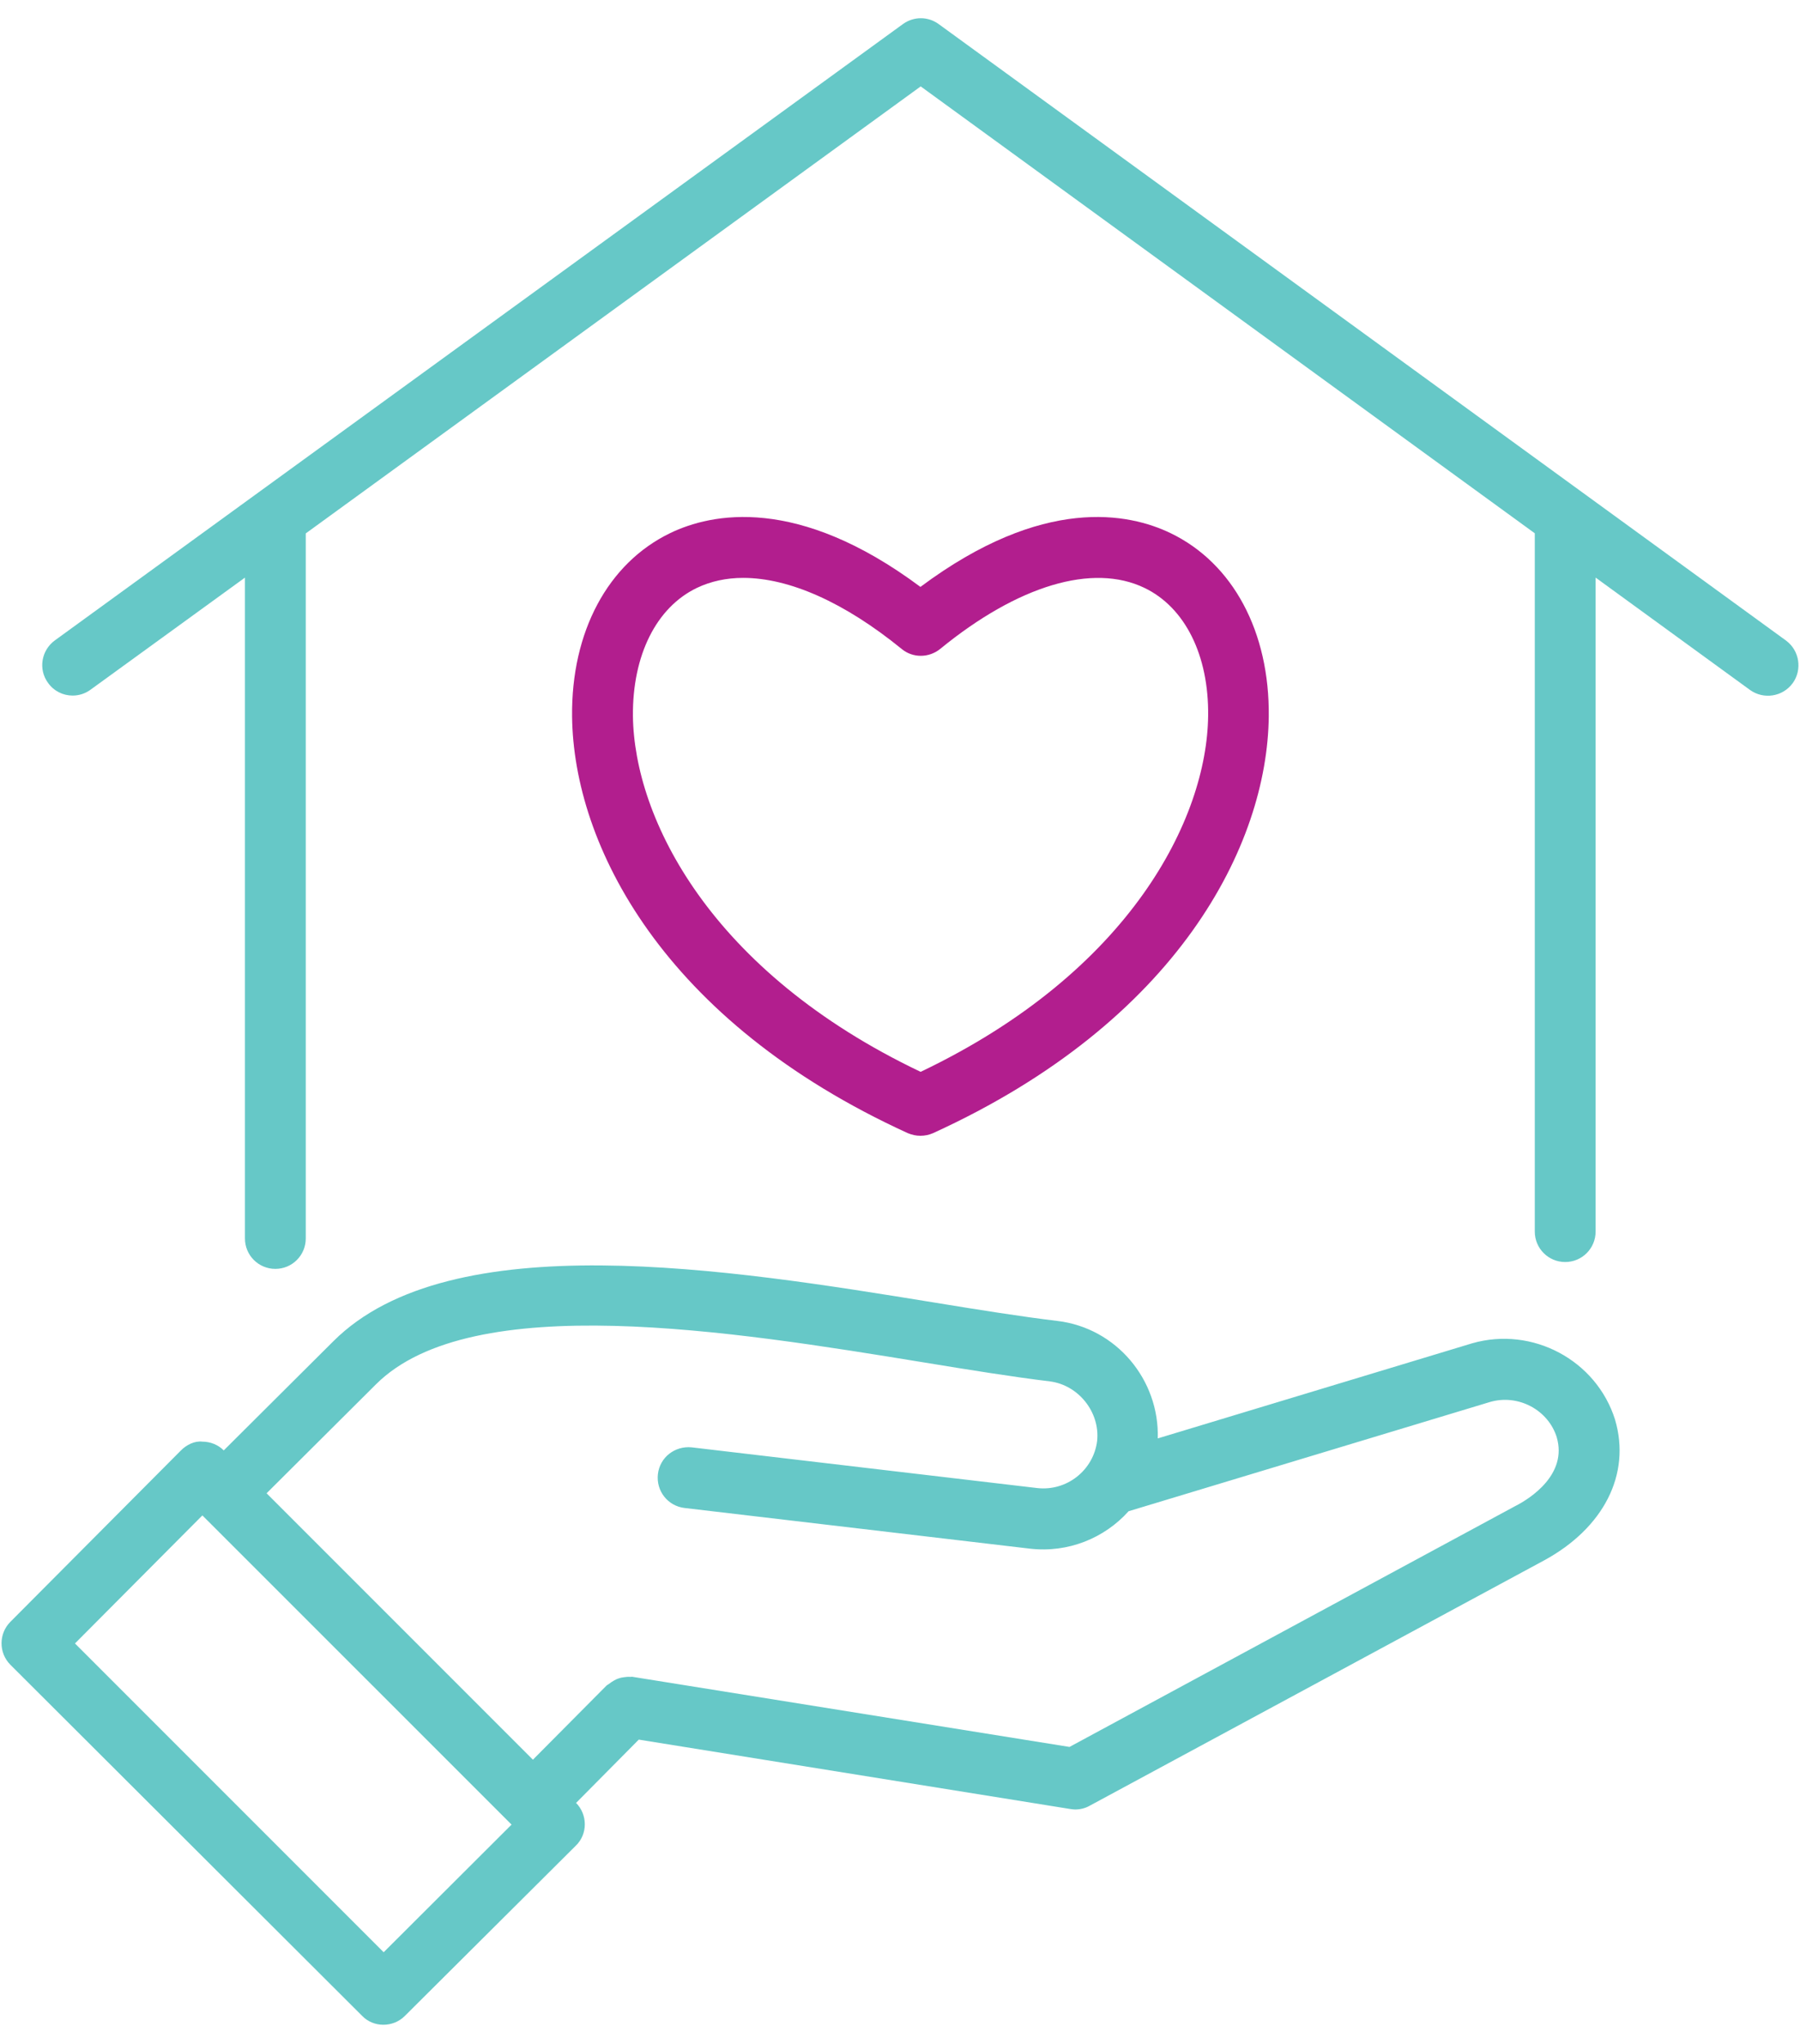
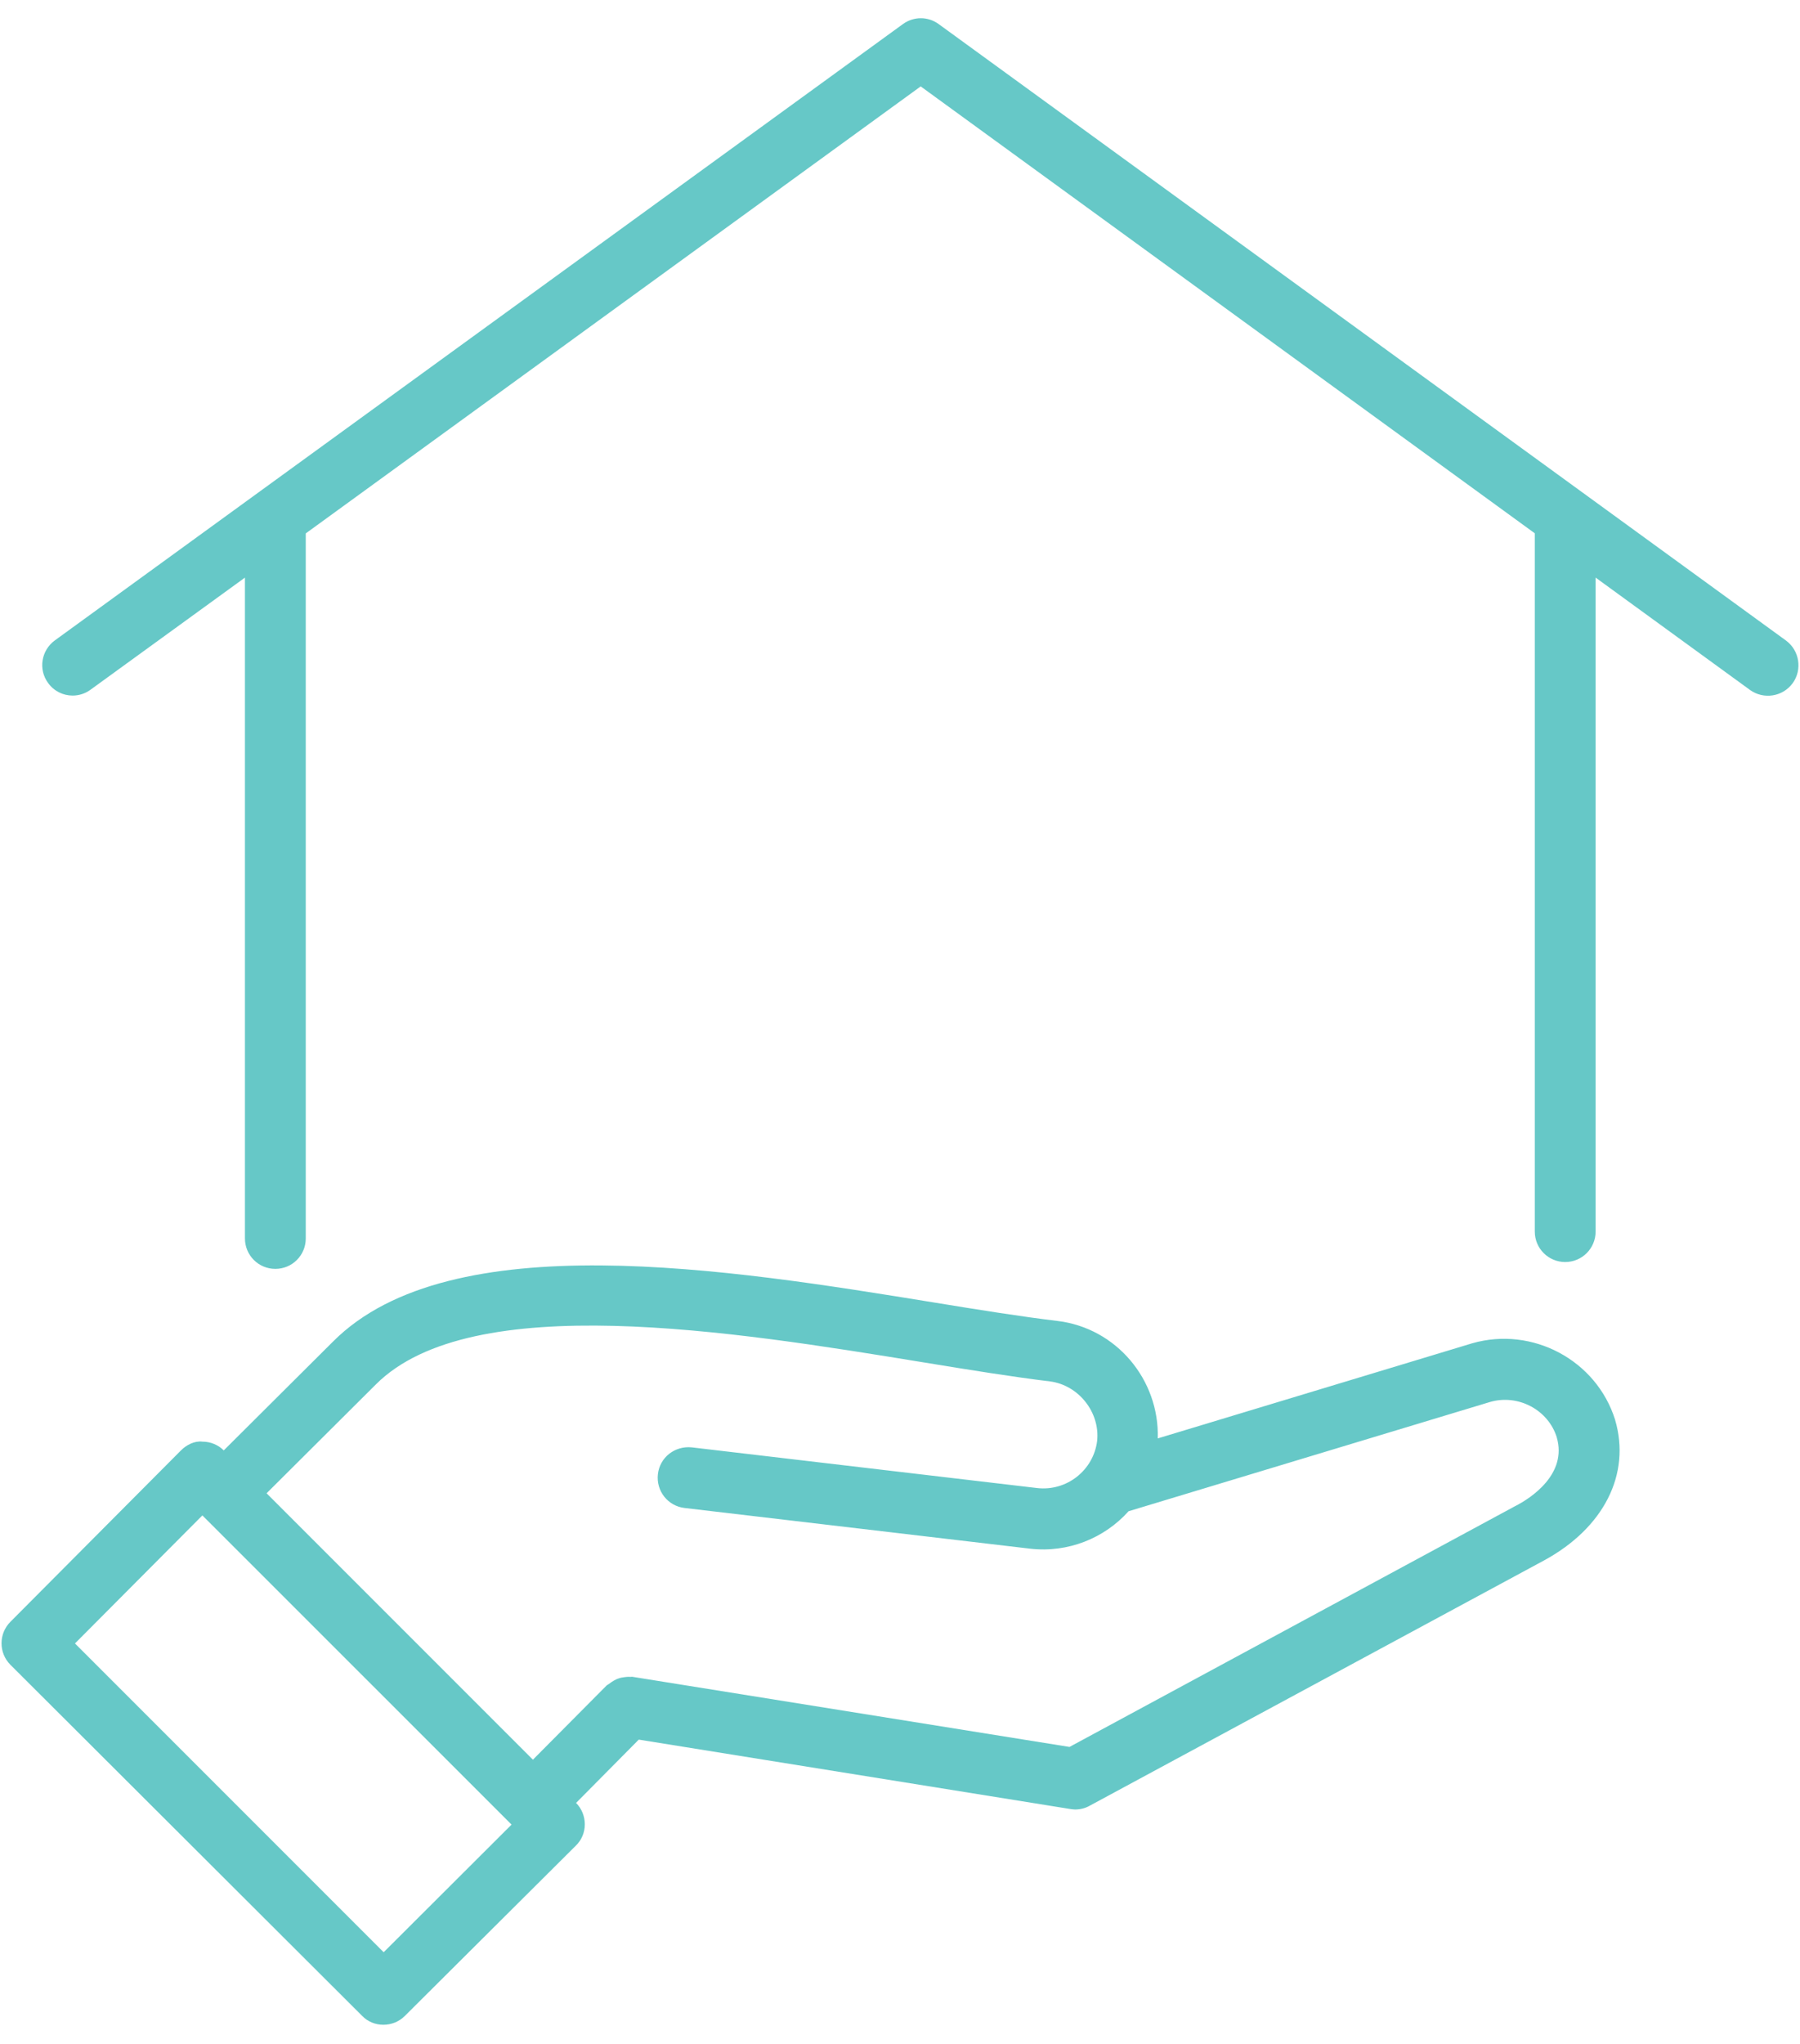
<svg xmlns="http://www.w3.org/2000/svg" width="74px" height="84px" viewBox="0 0 74 84">
  <title>Group</title>
  <g id="Page-1" stroke="none" stroke-width="1" fill="none" fill-rule="evenodd">
    <g id="Frame-4" transform="translate(-98, -59)">
      <g id="Group" transform="translate(98.063, 58.749)">
        <path d="M73.636,28.329 C73.226,28.888 72.444,29.009 71.886,28.61 L65.534,23.989 L65.534,50.868 C65.534,51.559 64.976,52.118 64.284,52.118 C63.593,52.118 63.034,51.559 63.034,50.868 L63.034,22.169 L37.788,3.802 L12.507,22.173 L12.507,51.15 C12.507,51.841 11.949,52.4 11.257,52.4 C10.566,52.4 10.007,51.841 10.007,51.15 L10.007,23.99 L3.656,28.599 C3.437,28.76 3.175,28.838 2.925,28.838 C2.535,28.838 2.156,28.658 1.913,28.318 C1.503,27.76 1.632,26.978 2.195,26.568 L37.058,1.24 C37.499,0.92 38.089,0.92 38.526,1.24 L73.366,26.58 C73.917,26.99 74.038,27.772 73.636,28.33 L73.636,28.329 Z M66.335,58.602 C66.995,60.84 65.866,63.051 63.413,64.383 L44.725,74.469 C44.545,74.571 44.334,74.618 44.135,74.618 C44.065,74.618 44.006,74.606 43.936,74.598 L26.198,71.746 L23.62,74.348 C23.85,74.579 23.979,74.899 23.979,75.227 C23.979,75.555 23.85,75.875 23.608,76.106 L16.577,83.106 C16.339,83.344 16.018,83.465 15.698,83.465 C15.378,83.465 15.057,83.344 14.819,83.094 L0.366,68.672 C-0.122,68.184 -0.122,67.391 0.366,66.903 L7.366,59.871 C7.597,59.633 7.937,59.461 8.257,59.5 C8.585,59.5 8.905,59.629 9.136,59.86 L13.636,55.379 C18.464,50.551 29.945,52.418 38.316,53.778 C40.195,54.086 41.964,54.367 43.406,54.539 C45.835,54.828 47.605,56.961 47.534,59.367 L60.464,55.457 C62.937,54.75 65.566,56.149 66.336,58.602 L66.335,58.602 Z M20.968,75.239 L8.257,62.532 L3.019,67.794 L15.71,80.485 L20.968,75.239 Z M63.937,59.321 C63.585,58.192 62.347,57.532 61.187,57.872 L46.335,62.36 C45.347,63.462 43.855,64.079 42.284,63.899 L28.085,62.227 C27.394,62.149 26.905,61.528 26.984,60.837 C27.062,60.145 27.683,59.665 28.374,59.735 L42.573,61.407 C43.792,61.548 44.894,60.676 45.042,59.466 C45.163,58.294 44.28,57.176 43.101,57.024 C41.612,56.844 39.812,56.555 37.909,56.243 C30.069,54.962 19.331,53.223 15.397,57.141 L10.897,61.622 L21.846,72.571 L24.877,69.52 C24.897,69.5 24.928,69.489 24.956,69.469 C25.026,69.411 25.096,69.368 25.174,69.321 C25.245,69.282 25.303,69.25 25.373,69.231 C25.452,69.2 25.522,69.192 25.604,69.18 C25.682,69.168 25.776,69.161 25.854,69.168 C25.885,69.168 25.924,69.157 25.956,69.168 L43.905,72.047 L62.214,62.157 C62.885,61.821 64.378,60.829 63.936,59.321 L63.937,59.321 Z" id="Shape" fill="#66C8C7" fill-rule="nonzero" />
-         <path d="M37.777,24.372 C42.828,20.602 46.355,21.341 48.058,22.161 C50.629,23.399 52.136,26.219 52.097,29.7 C52.039,34.962 48.386,42.22 38.296,46.821 C38.136,46.891 37.956,46.93 37.777,46.93 C37.597,46.93 37.425,46.891 37.257,46.821 C27.175,42.219 23.515,34.962 23.456,29.7 C23.418,26.219 24.926,23.399 27.488,22.161 C29.187,21.341 32.719,20.602 37.777,24.372 Z M30.488,24.001 C29.796,24.001 29.16,24.141 28.59,24.411 C26.918,25.212 25.937,27.18 25.957,29.673 C26.008,33.883 29.137,40.185 37.785,44.302 C46.426,40.18 49.555,33.88 49.605,29.673 C49.636,27.184 48.656,25.212 46.984,24.411 C44.863,23.391 41.792,24.302 38.586,26.923 C38.125,27.294 37.464,27.301 37.007,26.923 C34.648,25.001 32.379,24.001 30.488,24.001 Z" id="Combined-Shape" fill="#B21E8E" />
      </g>
    </g>
  </g>
</svg>